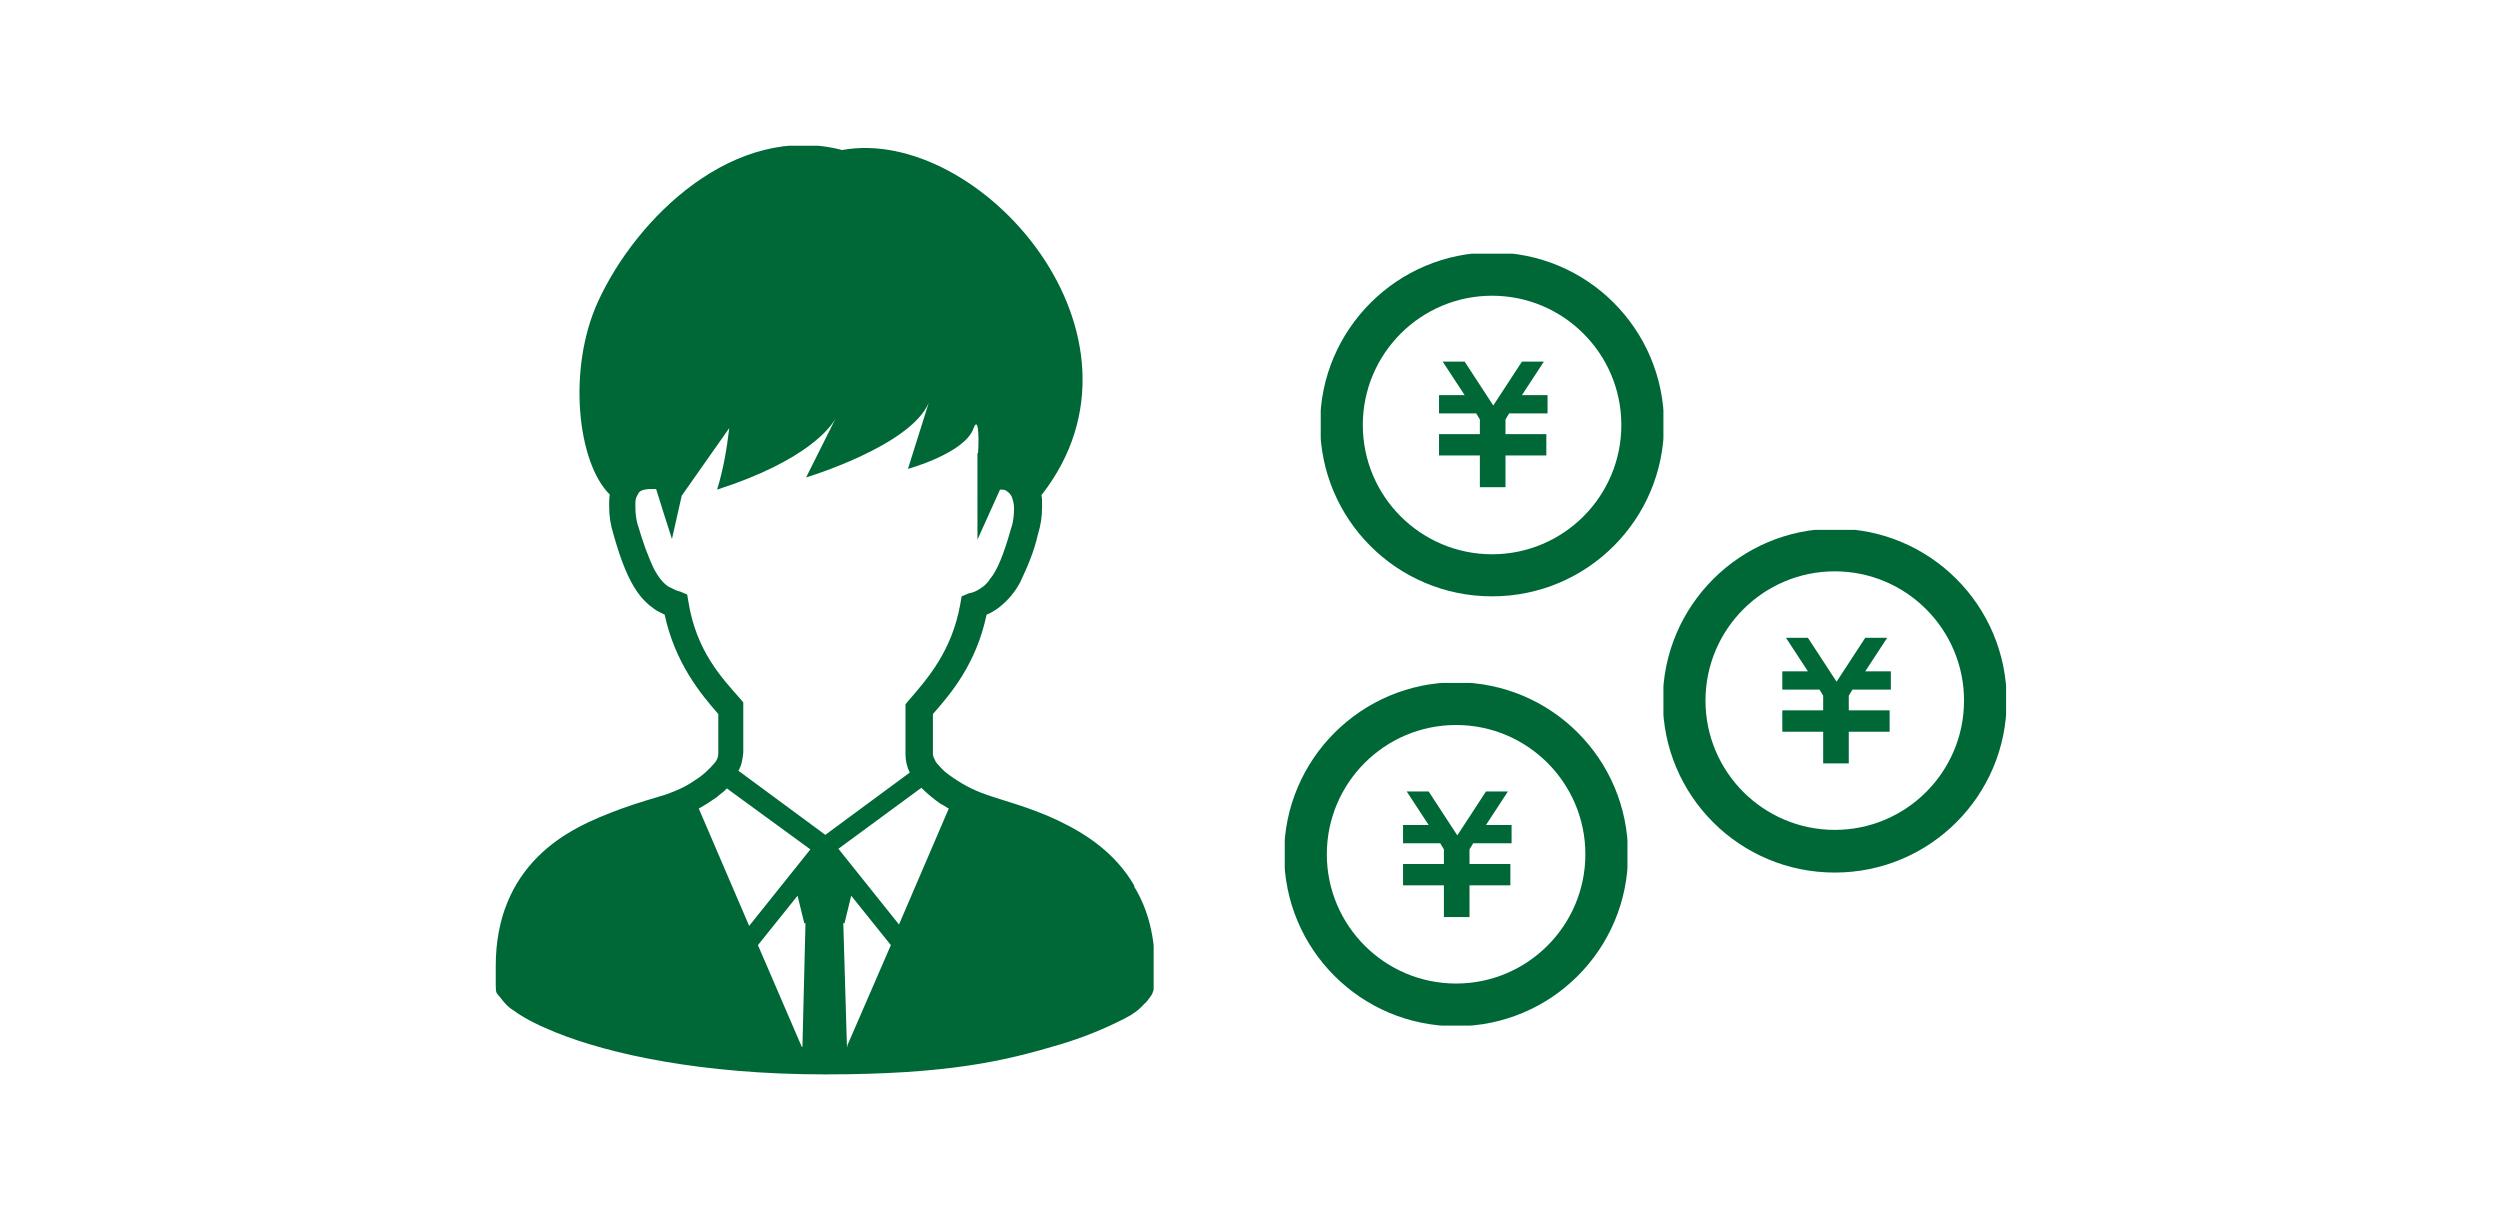
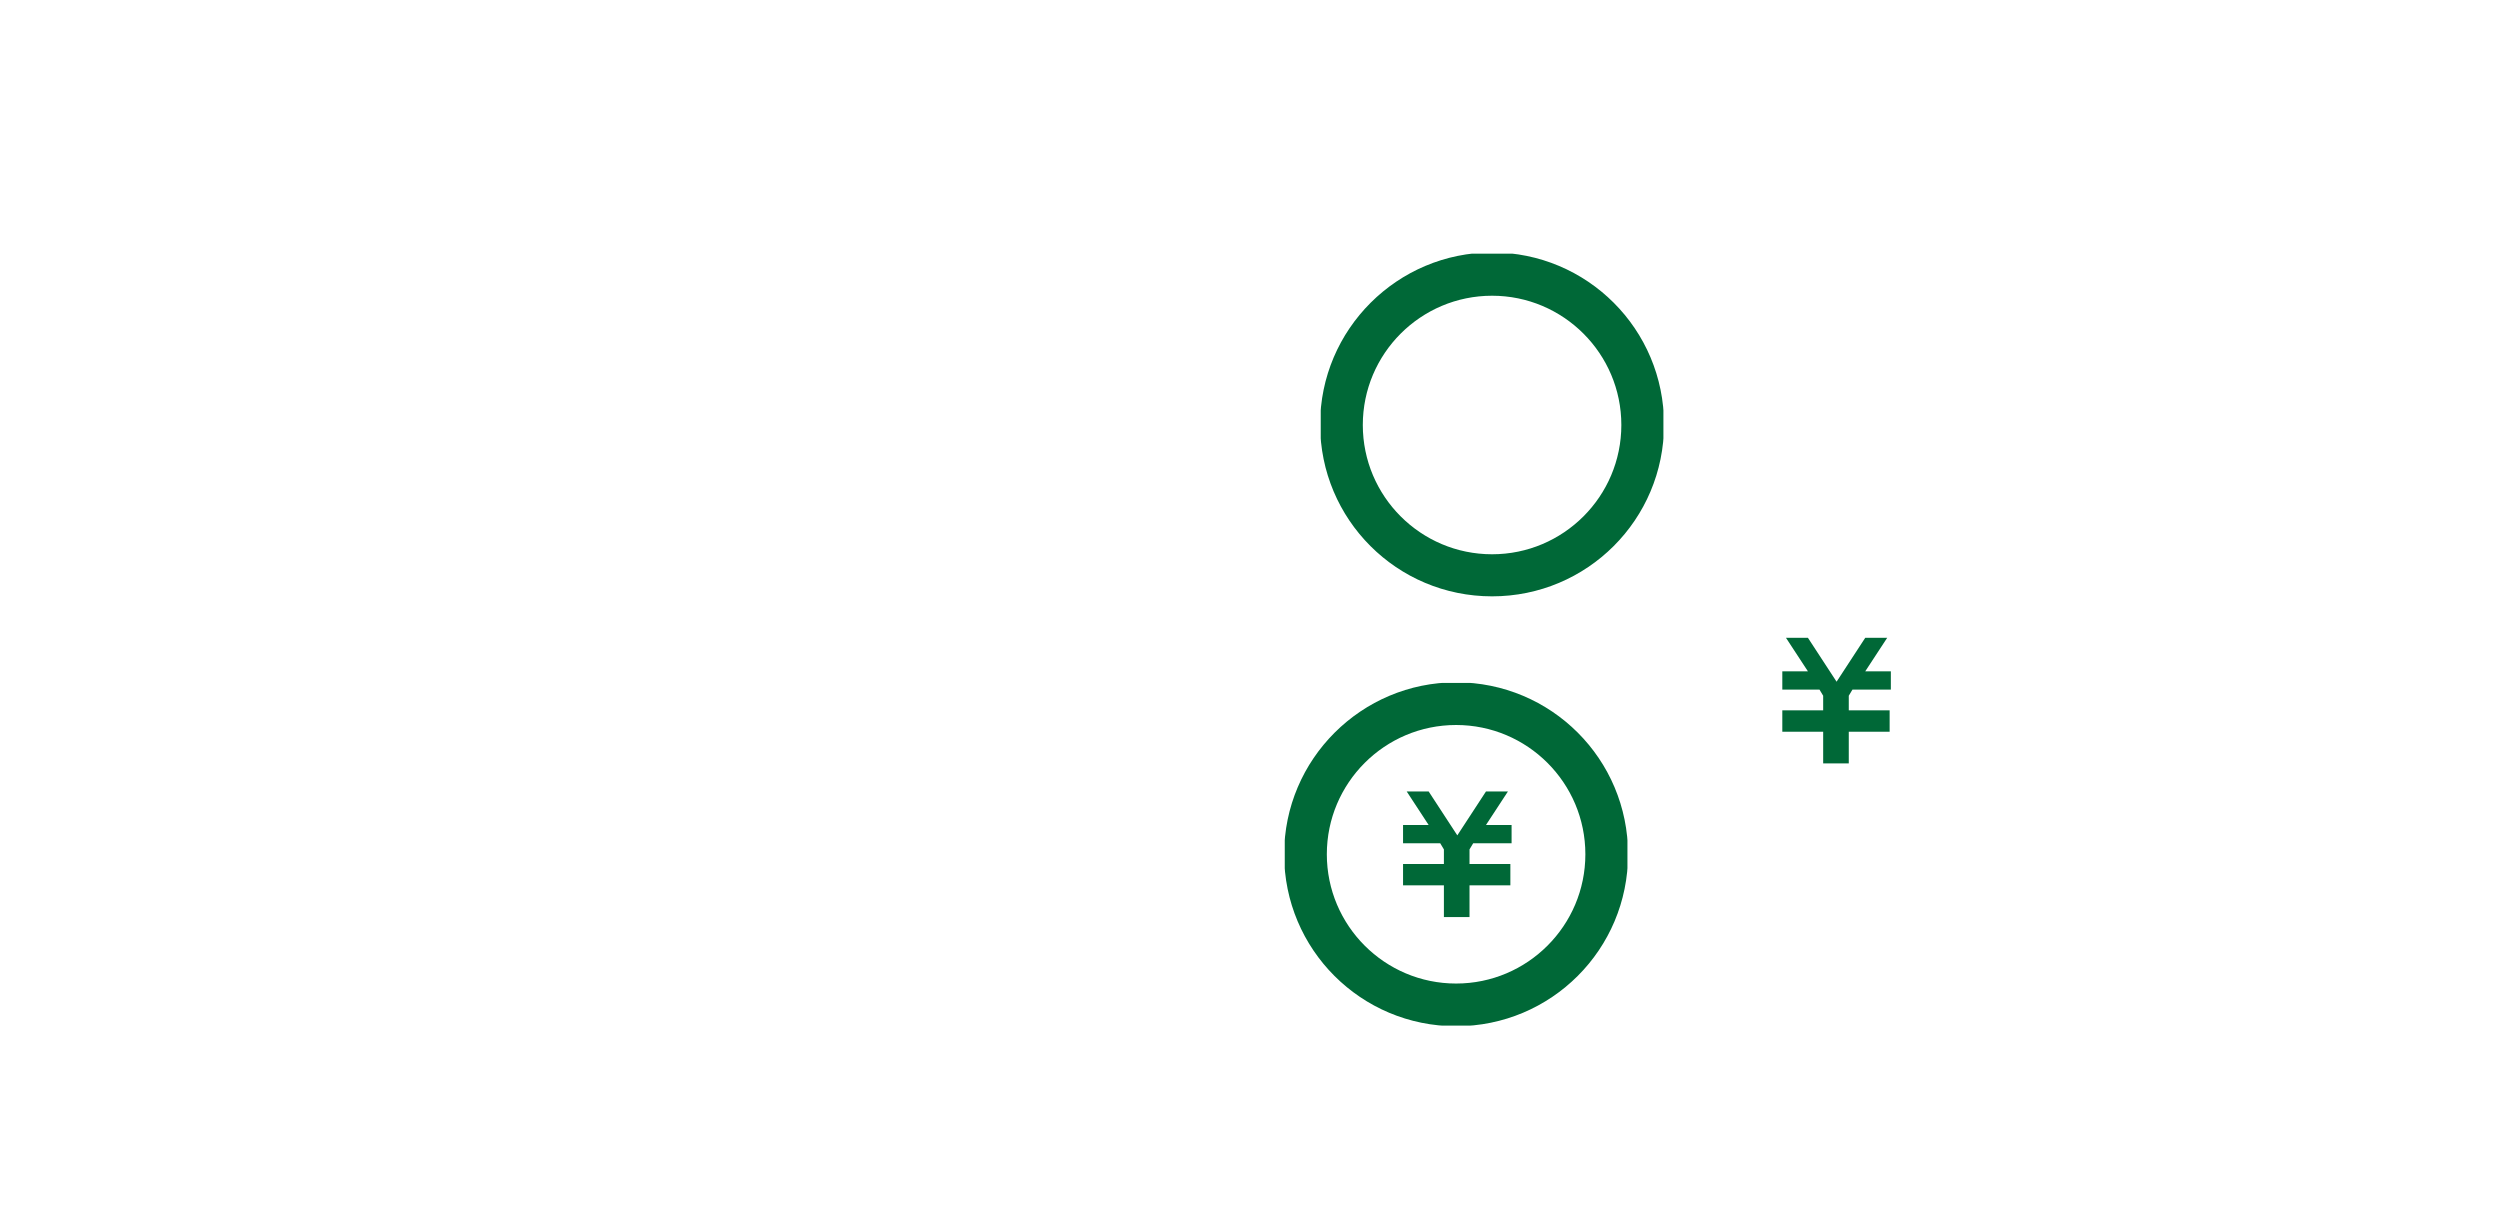
<svg xmlns="http://www.w3.org/2000/svg" version="1.1" viewBox="0 0 410 200">
  <defs>
    <style>
      .cls-1 {
        fill: none;
      }

      .cls-2 {
        clip-path: url(#clippath-1);
      }

      .cls-3 {
        clip-path: url(#clippath-3);
      }

      .cls-4 {
        clip-path: url(#clippath-2);
      }

      .cls-5 {
        fill: #006837;
      }

      .cls-6 {
        clip-path: url(#clippath);
      }
    </style>
    <clipPath id="clippath">
-       <rect class="cls-1" x="81" y="23.9" width="108.2" height="152.4" />
-     </clipPath>
+       </clipPath>
    <clipPath id="clippath-1">
      <rect class="cls-1" x="216.6" y="41.6" width="56.2" height="56.2" />
    </clipPath>
    <clipPath id="clippath-2">
-       <rect class="cls-1" x="272.8" y="86.9" width="56.2" height="56.2" />
-     </clipPath>
+       </clipPath>
    <clipPath id="clippath-3">
      <rect class="cls-1" x="210.7" y="112" width="56.2" height="56.2" />
    </clipPath>
  </defs>
  <g>
    <g id="_レイヤー_1" data-name="レイヤー_1">
      <g id="_レイヤー_1-2" data-name="_レイヤー_1">
        <g id="_グループ_252">
          <g id="_グループ_245">
            <g class="cls-6">
              <g id="_グループ_244">
-                 <path id="_パス_305" class="cls-5" d="M186,145.2c-3.1-5.3-7.8-8.4-12.4-10.6-4.6-2.2-9.1-3.3-11.9-4.3-2.3-.8-4.3-1.9-6.3-3.4-.7-.5-1.3-1.2-1.9-1.9-.2-.5-.5-.8-.5-1.4v-6.5c2.9-3.3,7.1-8.2,8.8-16.3.6-.2,1.2-.6,1.8-1,1.6-1.2,2.8-2.6,3.7-4.3,1.2-2.5,2.3-5.1,2.9-7.8.5-1.6.7-3,.7-4.6s0-1.2-.1-1.9c20.5-26.2-10.2-60.7-32.7-56.6-17.7-4.6-33.7,11.1-40,24.8-5.1,11.1-3.4,26.5,1.9,31.7-.1.6-.1,1.3-.1,1.9,0,1.6.2,3,.7,4.6,1.3,4.6,2.5,7.5,4,9.6.7,1,1.6,1.9,2.6,2.6.5.4,1.2.7,1.8,1,1.7,7.9,5.9,13,8.8,16.3v6.5c0,.5-.2,1-.5,1.4-1,1.2-2.2,2.3-3.4,3-1.4,1-3,1.7-4.7,2.3-1.9.6-4.5,1.3-7.5,2.4-4.3,1.6-9.4,3.7-13.5,7.8s-6.9,9.9-6.9,17.9,0,2,0,3.3.2,1.2.6,1.7c.6.8,1.3,1.7,2.3,2.3,2.2,1.6,4.5,2.6,6.9,3.6,8.9,3.6,24,6.9,44.2,6.9s29.5-2.2,38.5-4.9c3.7-1.1,7.2-2.5,10.7-4.3,1.2-.6,2.2-1.3,3.1-2.3.5-.4.7-.8,1.1-1.3s.5-1.1.6-1.7c0-1.1.1-2.2.1-3.1,0-4.7-1-9.3-3.4-13.2M131.6,171.7h-.1l-7.2-16.7h0l6.5-8.1,1.1,4.5h.2l-.5,20.2h0ZM122.8,151.7l-8.2-19.1c1.1-.6,2-1.2,3-1.9.5-.5,1.1-.8,1.6-1.4l13.7,10-10,12.5h-.1ZM135.2,136.8l-14.1-10.4c.5-.8.7-1.9.8-3v-8.2l-.5-.6c-3-3.4-7.2-7.8-8.5-15.9l-.2-1.2-1.2-.5c-.6-.1-1.2-.5-1.9-.8-1-.7-1.7-1.7-2.3-2.8-1.1-2.3-1.9-4.6-2.6-7-.4-1.1-.5-2.3-.5-3.4s0-1.2.4-1.9c.2-.5.6-.7,1.1-.8.2,0,.5-.1.8-.1h1.1c0,.1,2.6,8.2,2.6,8.2l1.6-7.1,7.8-11.1c-.4,3.4-1,6.9-2,10.1,14.9-4.8,18.8-10.4,19.5-11.8l-4.9,9.8s17-5.1,20.1-12.2l-3.4,10.8s9.1-2.5,10.7-6.5c.8-2.3,1,.8.8,3.9h-.1v14.2l3.7-8.2h.1c.5,0,.8,0,1.2.4.2.1.5.5.6.7.2.5.4,1.2.4,1.9,0,1.2-.1,2.3-.5,3.4-1.2,4.3-2.3,6.9-3.4,8.2-.4.6-.8,1.1-1.6,1.6-.6.4-1.2.7-1.9.8l-1.2.5-.2,1.2c-1.4,7.9-5.5,12.4-8.5,15.9l-.5.6v8.2c0,1,.2,2,.7,3l-14.1,10.4h.4l-.2-.2ZM139,171.7h-.1l-.6-20.3h.2l1.1-4.5,6.5,8.1h0l-7.2,16.6h.1ZM147.5,151.7l-10-12.5,13.6-10c1,1,2,1.8,3.1,2.6.5.2.8.5,1.4.8l-8.2,19.1h0Z" />
-               </g>
+                 </g>
            </g>
          </g>
          <g id="_グループ_251">
            <g id="_グループ_248">
-               <path id="_パス_306" class="cls-5" d="M253.6,67.8h-6.1l-.6,1v2.4h6.7v3.5h-6.7v5.2h-4.2v-5.2h-6.7v-3.5h6.7v-2.4l-.6-1h-6.1v-3h4.2l-3.6-5.5h3.6l4.7,7.2,4.7-7.2h3.6l-3.6,5.5h4.2v3h-.1Z" />
              <g id="_グループ_247">
                <g class="cls-2">
                  <g id="_グループ_246">
                    <path id="_パス_307" class="cls-5" d="M244.7,48.5c11.7,0,21.2,9.5,21.2,21.2s-9.5,21.2-21.2,21.2-21.2-9.5-21.2-21.2,9.5-21.2,21.2-21.2M244.7,41.4c-15.5,0-28.2,12.6-28.2,28.2s12.6,28.2,28.2,28.2,28.2-12.6,28.2-28.2-12.6-28.2-28.2-28.2" />
                  </g>
                </g>
              </g>
            </g>
            <g id="_グループ_249">
              <path id="_パス_306-2" class="cls-5" d="M309.9,113.1h-6.1l-.6,1v2.4h6.7v3.5h-6.7v5.2h-4.2v-5.2h-6.7v-3.5h6.7v-2.4l-.6-1h-6.1v-3h4.2l-3.6-5.5h3.6l4.7,7.2,4.7-7.2h3.6l-3.6,5.5h4.2v3h-.1Z" />
              <g id="_グループ_247-2">
                <g class="cls-4">
                  <g id="_グループ_246-2">
                    <path id="_パス_307-2" class="cls-5" d="M300.9,93.7c11.7,0,21.2,9.5,21.2,21.2s-9.5,21.2-21.2,21.2-21.2-9.5-21.2-21.2,9.5-21.2,21.2-21.2M300.9,86.7c-15.5,0-28.2,12.6-28.2,28.2s12.6,28.2,28.2,28.2,28.2-12.6,28.2-28.2-12.6-28.2-28.2-28.2" />
                  </g>
                </g>
              </g>
            </g>
            <g id="_グループ_250">
              <path id="_パス_306-3" class="cls-5" d="M247.7,138.3h-6.1l-.6,1v2.4h6.7v3.5h-6.7v5.2h-4.2v-5.2h-6.7v-3.5h6.7v-2.4l-.6-1h-6.1v-3h4.2l-3.6-5.5h3.6l4.7,7.2,4.7-7.2h3.6l-3.6,5.5h4.2v3h-.1Z" />
              <g id="_グループ_247-3">
                <g class="cls-3">
                  <g id="_グループ_246-3">
                    <path id="_パス_307-3" class="cls-5" d="M238.8,118.9c11.7,0,21.2,9.5,21.2,21.2s-9.5,21.2-21.2,21.2-21.2-9.5-21.2-21.2,9.5-21.2,21.2-21.2M238.8,111.9c-15.5,0-28.2,12.6-28.2,28.2s12.6,28.2,28.2,28.2,28.2-12.6,28.2-28.2-12.6-28.2-28.2-28.2" />
                  </g>
                </g>
              </g>
            </g>
          </g>
        </g>
      </g>
    </g>
  </g>
</svg>